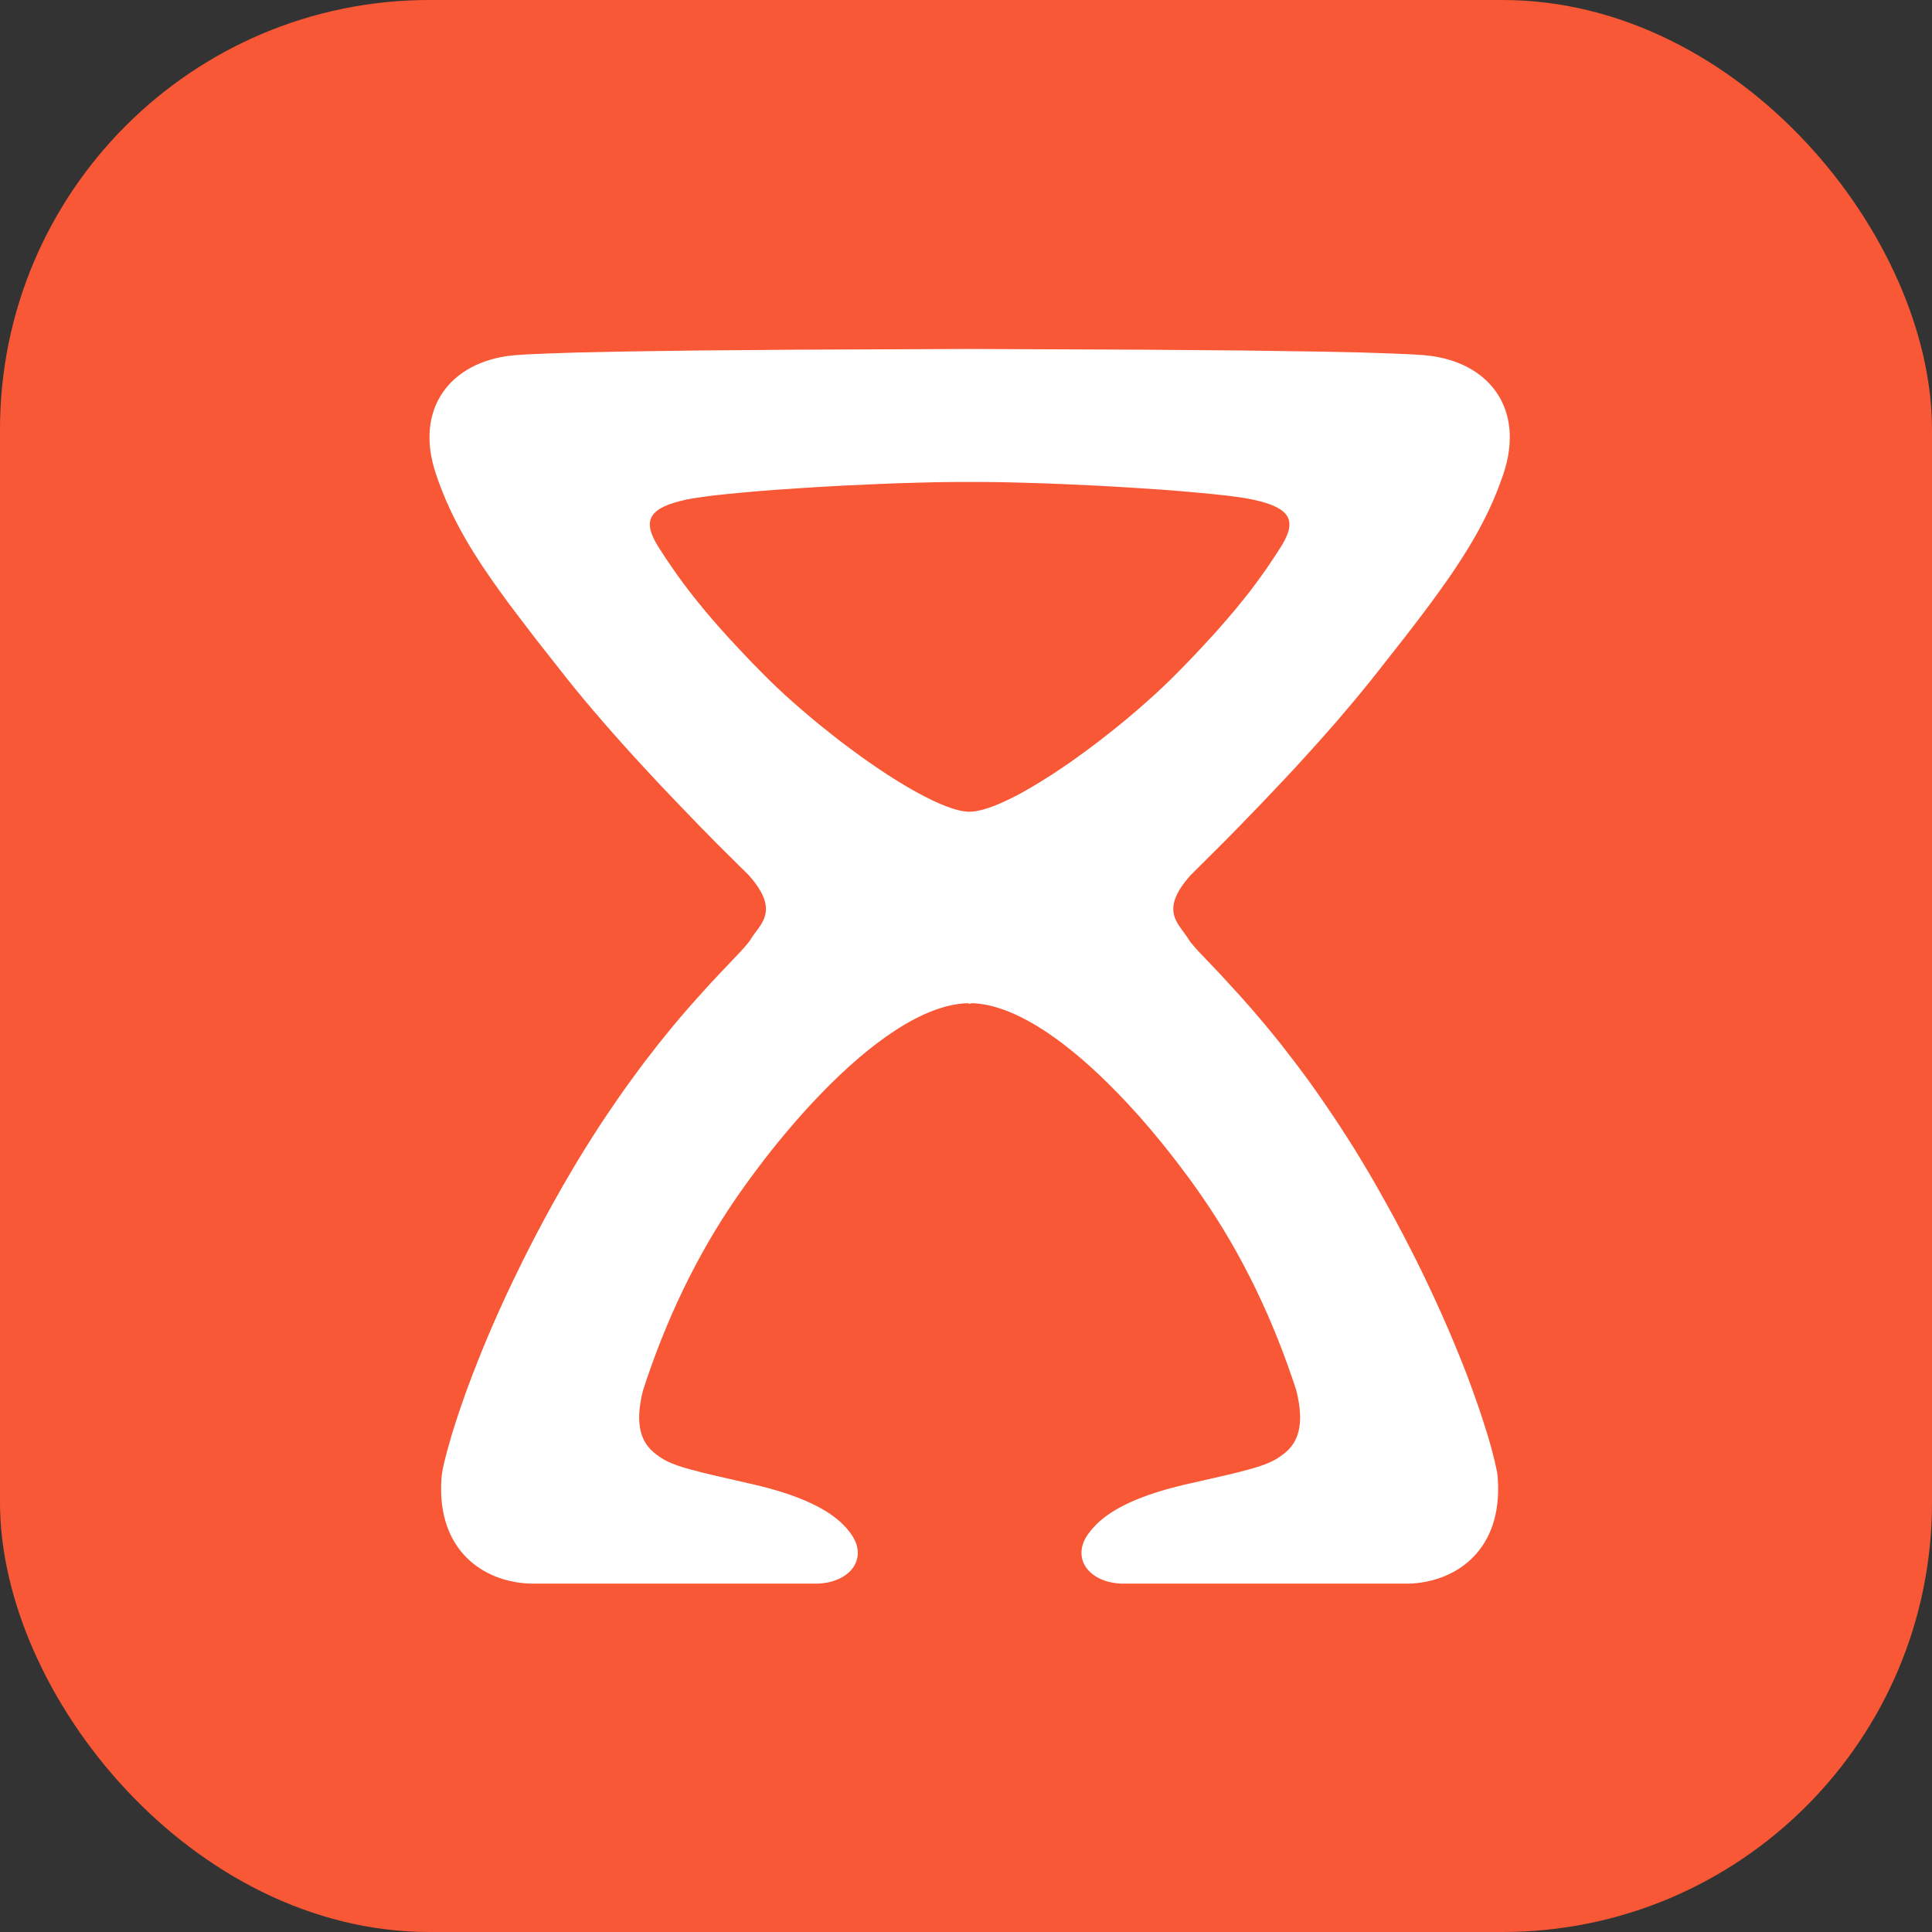
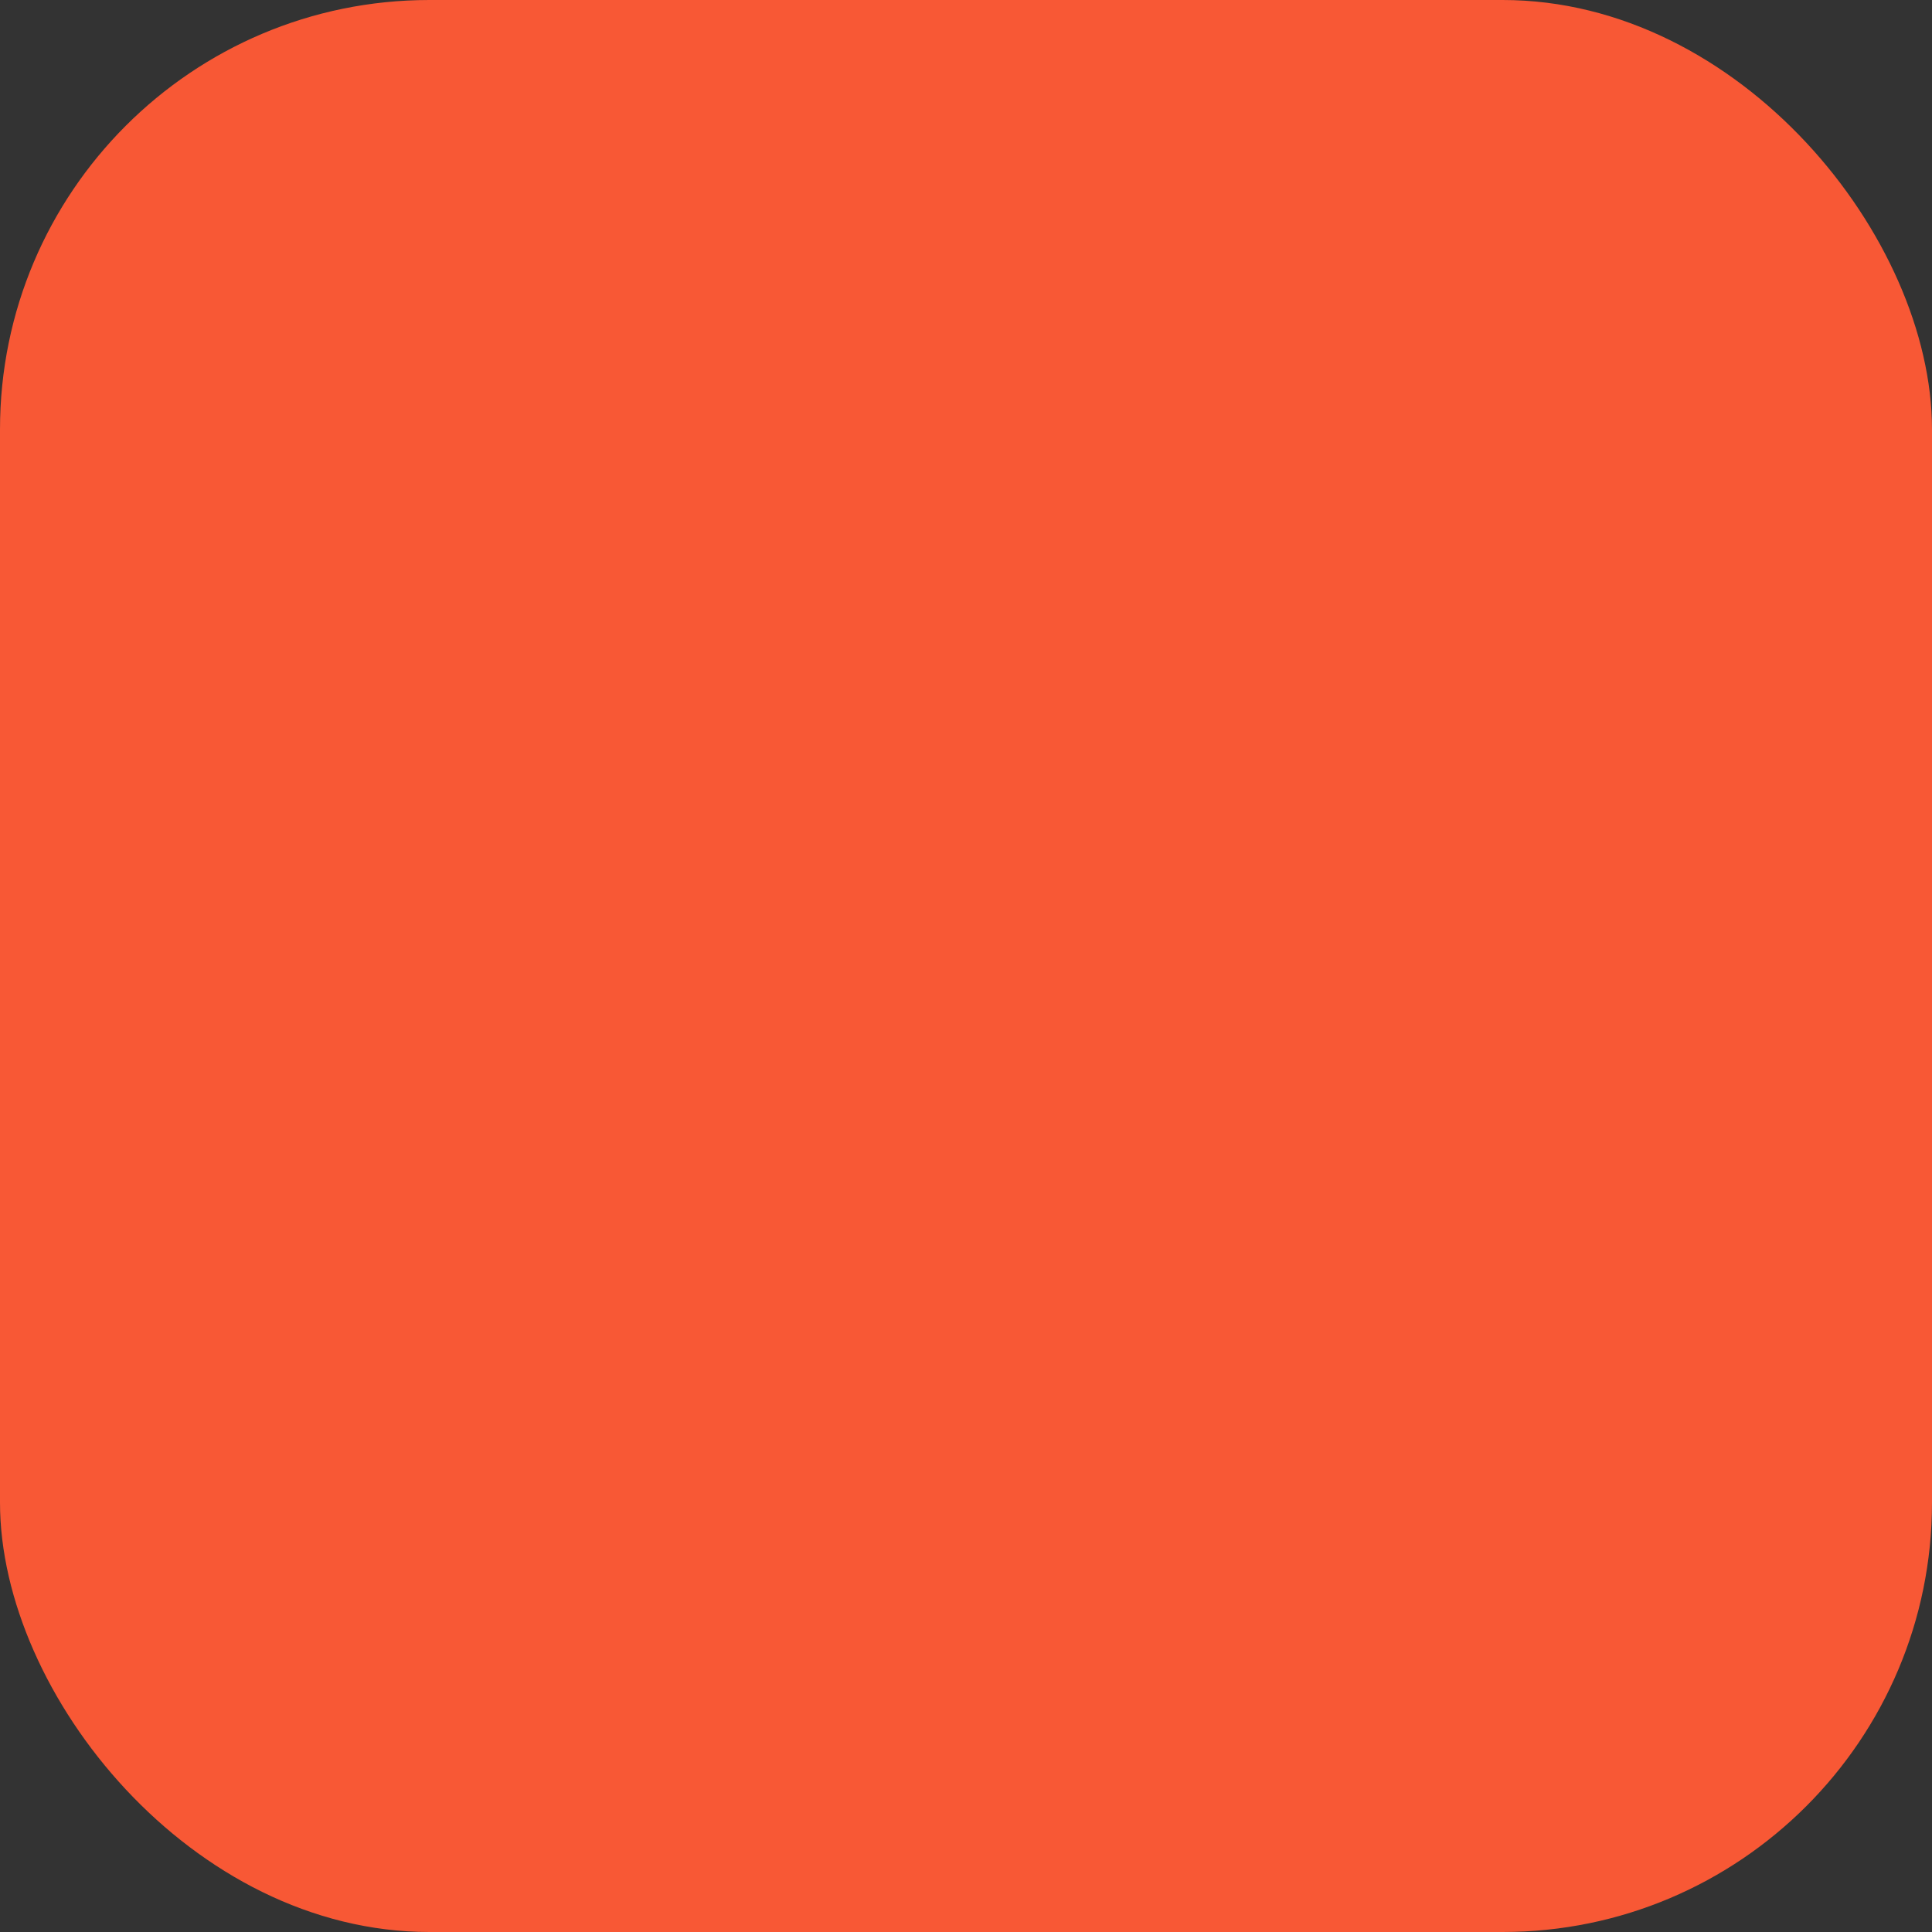
<svg xmlns="http://www.w3.org/2000/svg" width="24" height="24" viewBox="0 0 24 24" fill="none">
  <rect x="0" y="0" width="24" height="24" fill="#333333" stroke="none" />
  <desc>
			Created with Pixso.
	</desc>
  <defs>
    <linearGradient id="paint_linear_59_37_0" x1="0" y1="0" x2="24" y2="24" gradientUnits="userSpaceOnUse">
      <stop offset="0.005" stop-color="#FF732D" />
      <stop offset="0.502" stop-color="#E83511" />
      <stop offset="1" stop-color="#F6421E" />
    </linearGradient>
  </defs>
  <rect id="矩形 1" rx="5.334" width="24" height="24" fill="#F85835" fill-opacity="1" />
-   <path id="形状" d="M10.202 13.583C10.798 12.967 11.46 12.479 12.021 12.462L12.045 12.471L12.069 12.462L12.119 12.464C12.669 12.508 13.309 12.985 13.888 13.583L13.993 13.693L14.093 13.802L14.143 13.857L14.192 13.913L14.289 14.025L14.336 14.082L14.43 14.195L14.521 14.309L14.61 14.423L14.696 14.537L14.78 14.649L14.86 14.761L14.937 14.871C15.423 15.575 15.812 16.375 16.104 17.274C16.21 17.705 16.125 17.924 15.945 18.062L15.905 18.091L15.879 18.109L15.852 18.126L15.837 18.134L15.808 18.15L15.775 18.165L15.741 18.18L15.704 18.194L15.663 18.209L15.617 18.224L15.567 18.239L15.513 18.254L15.386 18.288L15.232 18.325L14.707 18.445C14.166 18.573 13.873 18.726 13.701 18.864L13.664 18.895L13.646 18.911L13.614 18.942L13.6 18.957L13.573 18.986L13.549 19.015L13.527 19.043L13.51 19.066C13.31 19.361 13.526 19.656 13.93 19.672L13.963 19.672L17.505 19.672L17.541 19.671C18.115 19.635 18.66 19.238 18.607 18.384L18.602 18.324L18.598 18.291L18.585 18.229L18.567 18.148L18.541 18.046L18.518 17.959L18.479 17.826L18.444 17.714L18.405 17.593L18.361 17.463L18.312 17.324L18.277 17.227L18.22 17.073L18.157 16.912L18.111 16.799L18.039 16.625L17.987 16.503L17.905 16.316L17.847 16.188L17.786 16.056L17.722 15.92L17.656 15.783L17.586 15.642L17.513 15.498L17.438 15.352L17.319 15.128L17.235 14.976L17.105 14.743L17.013 14.584L16.921 14.43L16.83 14.28L16.784 14.207L16.738 14.135L16.648 13.995L16.558 13.859L16.425 13.664L16.338 13.539L16.252 13.419L16.166 13.303L16.082 13.191L16 13.085L15.92 12.981L15.802 12.835L15.726 12.742L15.651 12.654L15.544 12.528L15.409 12.376L15.254 12.206L15.144 12.087L14.887 11.817L14.831 11.754L14.799 11.716L14.783 11.695L14.753 11.65L14.735 11.623L14.665 11.526L14.645 11.497L14.626 11.466L14.617 11.45C14.547 11.317 14.54 11.153 14.788 10.874L14.99 10.673L15.187 10.477L15.377 10.284L15.56 10.095L15.65 10.002L15.824 9.819L15.909 9.729L16.074 9.553L16.232 9.38L16.384 9.212L16.457 9.129L16.6 8.967L16.695 8.855C16.821 8.709 16.938 8.566 17.047 8.43L17.242 8.182L17.437 7.934L17.559 7.776L17.674 7.625L17.783 7.479L17.835 7.407L17.886 7.337L17.984 7.199L18.046 7.109C18.329 6.692 18.533 6.314 18.677 5.884C18.946 5.076 18.497 4.498 17.731 4.416L17.689 4.412L17.649 4.409L17.557 4.403L17.284 4.391L16.92 4.379L16.352 4.367L15.435 4.354L14.209 4.344L12.045 4.335L9.882 4.344L8.655 4.354L7.738 4.367L7.17 4.379L6.807 4.391L6.533 4.403L6.441 4.409L6.401 4.412L6.359 4.416C5.594 4.498 5.144 5.076 5.414 5.884C5.568 6.345 5.79 6.746 6.106 7.199L6.204 7.337C6.237 7.384 6.272 7.431 6.307 7.479L6.417 7.625L6.532 7.776L6.653 7.934L6.848 8.182L7.043 8.43C7.179 8.601 7.329 8.78 7.491 8.967L7.633 9.129L7.707 9.212L7.858 9.38L8.017 9.553L8.181 9.729L8.266 9.819L8.485 10.048L8.713 10.284L8.903 10.477L9.1 10.673L9.303 10.874C9.56 11.164 9.541 11.33 9.465 11.466L9.446 11.497L9.426 11.526L9.355 11.623C9.342 11.641 9.331 11.659 9.32 11.677L9.308 11.695L9.291 11.716L9.259 11.754L9.203 11.817L8.947 12.087L8.835 12.206L8.681 12.376L8.546 12.528L8.438 12.654L8.364 12.742L8.288 12.835L8.17 12.981L8.09 13.085L8.007 13.191L7.924 13.303L7.839 13.419L7.752 13.539L7.665 13.664L7.532 13.859L7.442 13.995L7.352 14.135C7.322 14.183 7.292 14.231 7.261 14.28L7.169 14.43L7.078 14.584L6.985 14.743L6.854 14.976L6.771 15.128L6.652 15.352L6.577 15.498L6.504 15.642L6.435 15.783L6.368 15.92L6.304 16.056L6.243 16.188L6.185 16.316L6.103 16.503L6.051 16.625L5.979 16.799L5.934 16.912L5.871 17.073L5.813 17.227L5.778 17.324L5.729 17.463L5.685 17.593L5.646 17.714L5.611 17.826L5.573 17.959L5.549 18.046L5.523 18.148L5.504 18.229L5.493 18.291L5.488 18.324L5.483 18.384C5.43 19.256 5.998 19.651 6.585 19.672L10.127 19.672L10.16 19.672C10.575 19.656 10.792 19.345 10.563 19.043L10.541 19.015L10.518 18.986L10.49 18.957L10.476 18.942L10.444 18.911C10.438 18.906 10.433 18.901 10.427 18.895L10.389 18.864C10.21 18.721 9.901 18.561 9.32 18.431L8.858 18.325L8.705 18.288L8.578 18.254L8.522 18.239L8.473 18.224L8.428 18.209L8.387 18.194L8.349 18.18L8.314 18.165L8.283 18.15L8.253 18.134L8.239 18.126L8.211 18.109L8.185 18.091L8.146 18.062C7.965 17.924 7.88 17.705 7.987 17.274C8.278 16.375 8.667 15.575 9.153 14.871C9.178 14.835 9.204 14.798 9.23 14.761L9.311 14.649L9.394 14.537L9.48 14.423L9.569 14.309C9.599 14.271 9.629 14.233 9.66 14.195L9.754 14.082L9.802 14.025L9.898 13.913C9.931 13.876 9.964 13.839 9.997 13.802L10.097 13.693L10.202 13.583ZM12.663 9.864C12.425 9.991 12.22 10.072 12.075 10.082L12.045 10.084C11.89 10.084 11.653 9.989 11.377 9.836L11.277 9.779L11.175 9.718C11.124 9.687 11.071 9.653 11.018 9.619L10.911 9.548L10.803 9.474L10.693 9.396L10.584 9.316L10.446 9.213L10.31 9.106L10.202 9.02L10.095 8.932L9.964 8.821L9.837 8.71L9.738 8.621L9.643 8.532L9.552 8.444L9.465 8.357L9.351 8.241L9.244 8.129L9.144 8.022L9.049 7.92L8.92 7.776L8.841 7.685L8.767 7.598L8.666 7.475L8.575 7.36L8.493 7.252L8.419 7.151L8.353 7.056L8.292 6.967L8.236 6.883L8.167 6.775C7.974 6.457 8.068 6.304 8.531 6.205L8.544 6.203L8.618 6.189L8.727 6.173L8.854 6.156L8.95 6.146L9.053 6.135L9.278 6.114L9.462 6.098L9.657 6.083L10.001 6.06L10.214 6.047L10.505 6.031L10.88 6.014L11.124 6.004L11.363 5.997L11.595 5.991C11.632 5.99 11.669 5.99 11.706 5.989L11.92 5.987L12.17 5.987L12.384 5.989L12.496 5.991L12.727 5.997L12.966 6.004L13.21 6.014L13.585 6.031L13.876 6.047L14.09 6.06L14.434 6.083L14.628 6.098L14.812 6.114L15.038 6.135L15.14 6.146L15.236 6.156L15.364 6.173L15.472 6.189L15.532 6.2L15.599 6.214C16.027 6.313 16.111 6.466 15.923 6.775L15.854 6.883L15.798 6.967L15.738 7.056L15.671 7.151L15.598 7.252L15.516 7.36L15.424 7.475L15.341 7.577L15.249 7.685L15.17 7.776L15.085 7.872L14.947 8.022L14.847 8.129L14.74 8.241L14.626 8.357L14.539 8.444L14.447 8.532L14.352 8.621L14.253 8.71L14.127 8.821L13.996 8.932L13.889 9.02L13.781 9.106L13.644 9.213L13.507 9.316L13.397 9.396L13.288 9.474L13.179 9.548L13.072 9.619L12.993 9.669L12.915 9.718L12.813 9.779L12.714 9.836L12.663 9.864Z" clip-rule="evenodd" fill="#FFFFFF" fill-opacity="1" fill-rule="evenodd" />
</svg>